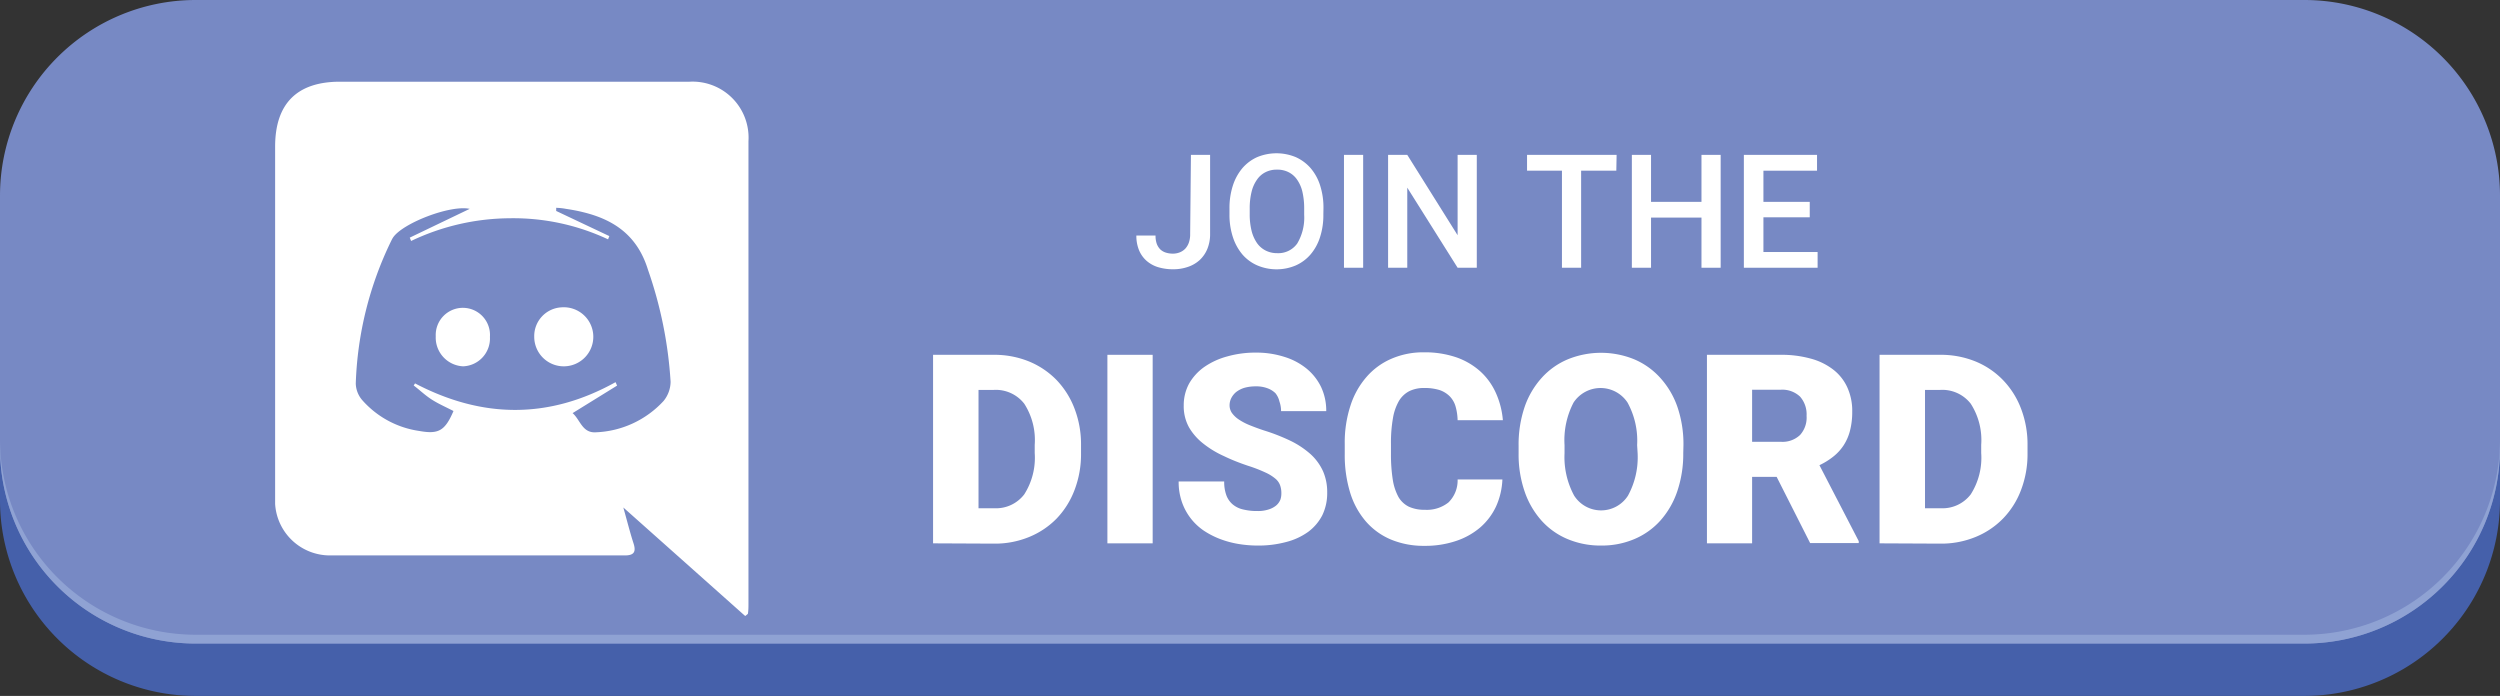
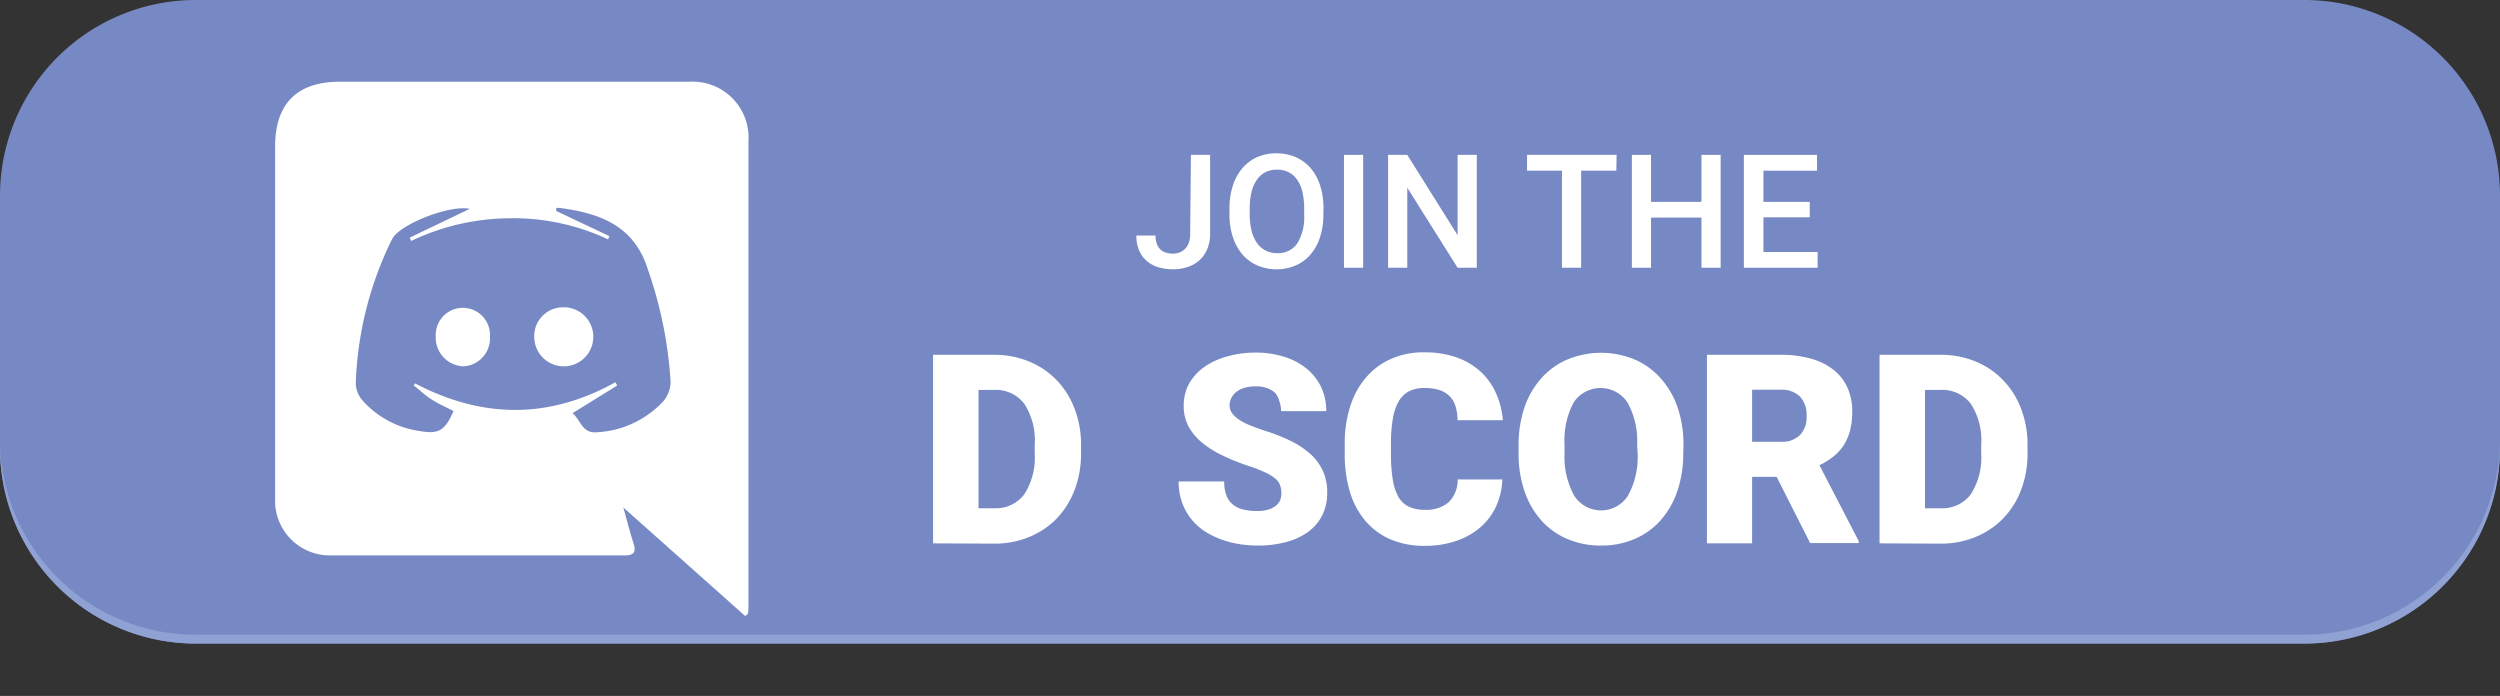
<svg xmlns="http://www.w3.org/2000/svg" id="Layer_1" data-name="Layer 1" viewBox="0 0 260.7 72.57">
  <rect x="0" y="0" width="260.7" height="72.57" fill="#333333" stroke="none" />
  <defs>
    <style>.cls-1{fill:#4560aa;}.cls-1,.cls-2{fill-rule:evenodd;}.cls-2{fill:#7789c4;}.cls-3{fill:#8fa2d3;}.cls-4{fill:#fff;}.cls-5{fill:#efda84;}</style>
  </defs>
-   <path class="cls-1" d="M0,43.68v8.47A20.41,20.41,0,0,0,20.41,72.57H240.29A20.41,20.41,0,0,0,260.7,52.15V43.68Z" />
  <path class="cls-2" d="M240.29,0H20.41A20.41,20.41,0,0,0,0,20.41V49H0V46.7A20.41,20.41,0,0,0,20.41,67.11H240.29A20.41,20.41,0,0,0,260.7,46.7V49h0V20.41A20.41,20.41,0,0,0,240.29,0Z" />
  <path class="cls-3" d="M260.7,45.78a20.41,20.41,0,0,1-20.41,20.41H20.41A20.41,20.41,0,0,1,0,45.79v.92a20.41,20.41,0,0,0,20.41,20.4H240.29A20.41,20.41,0,0,0,260.7,46.7Z" />
  <path class="cls-4" d="M124.19,16.15h2V24.4a4.05,4.05,0,0,1-.29,1.56,3.3,3.3,0,0,1-.8,1.16,3.44,3.44,0,0,1-1.22.71,4.67,4.67,0,0,1-1.53.25,5.43,5.43,0,0,1-1.55-.21,3.28,3.28,0,0,1-1.21-.65,3,3,0,0,1-.8-1.1,3.91,3.91,0,0,1-.29-1.56h2a2.49,2.49,0,0,0,.13.87,1.61,1.61,0,0,0,.37.58,1.47,1.47,0,0,0,.57.33,2.45,2.45,0,0,0,.74.11,1.94,1.94,0,0,0,.73-.14,1.61,1.61,0,0,0,.57-.39,1.83,1.83,0,0,0,.37-.64,2.59,2.59,0,0,0,.13-.88Z" />
  <path class="cls-4" d="M138,22.34a7.44,7.44,0,0,1-.35,2.4,5.18,5.18,0,0,1-1,1.81,4.36,4.36,0,0,1-1.53,1.13,5.13,5.13,0,0,1-4,0,4.34,4.34,0,0,1-1.55-1.13,5.38,5.38,0,0,1-1-1.81,7.43,7.43,0,0,1-.36-2.4v-.6a7.58,7.58,0,0,1,.36-2.41,5.37,5.37,0,0,1,1-1.81,4.45,4.45,0,0,1,1.54-1.14,5.25,5.25,0,0,1,4,0,4.49,4.49,0,0,1,1.55,1.14,5.18,5.18,0,0,1,1,1.81,7.58,7.58,0,0,1,.35,2.41Zm-2-.61a7.62,7.62,0,0,0-.19-1.75,3.65,3.65,0,0,0-.56-1.26,2.34,2.34,0,0,0-.89-.77,2.58,2.58,0,0,0-1.2-.26,2.56,2.56,0,0,0-1.18.26,2.34,2.34,0,0,0-.89.77,3.66,3.66,0,0,0-.57,1.26,7.08,7.08,0,0,0-.2,1.75v.61a7.08,7.08,0,0,0,.2,1.75,3.91,3.91,0,0,0,.57,1.27,2.44,2.44,0,0,0,.9.77,2.6,2.6,0,0,0,1.19.27,2.42,2.42,0,0,0,2.09-1,5.26,5.26,0,0,0,.73-3Z" />
  <path class="cls-4" d="M142.15,27.92h-2V16.15h2Z" />
  <path class="cls-4" d="M154,27.92h-2l-5.25-8.35v8.35h-2V16.15h2L152,24.53V16.15h2Z" />
  <path class="cls-4" d="M168.55,17.8h-3.67V27.92h-2V17.8h-3.64V16.15h9.34Z" />
  <path class="cls-4" d="M179.43,27.92h-2V22.69h-5.26v5.23h-2V16.15h2v4.9h5.26v-4.9h2Z" />
  <path class="cls-4" d="M188.72,22.66h-4.83v3.62h5.65v1.64h-7.69V16.15h7.63V17.8h-5.59v3.25h4.83Z" />
  <path class="cls-4" d="M97.3,56.66V37h6.33a9.56,9.56,0,0,1,3.67.69,8.56,8.56,0,0,1,2.88,1.94,8.85,8.85,0,0,1,1.88,3,10.37,10.37,0,0,1,.67,3.81v.82a10.43,10.43,0,0,1-.67,3.82,8.76,8.76,0,0,1-1.88,3A8.49,8.49,0,0,1,107.31,56a9.35,9.35,0,0,1-3.63.69Zm4.74-16V53h1.64a3.7,3.7,0,0,0,3.13-1.45,7.1,7.1,0,0,0,1.09-4.31v-.85a7,7,0,0,0-1.09-4.29,3.75,3.75,0,0,0-3.18-1.44Z" />
-   <path class="cls-4" d="M120.2,56.66h-4.72V37h4.72Z" />
  <path class="cls-4" d="M133.62,51.44a2.41,2.41,0,0,0-.13-.83,1.61,1.61,0,0,0-.5-.7,4.53,4.53,0,0,0-1.06-.65,14.8,14.8,0,0,0-1.79-.69c-.86-.29-1.69-.61-2.49-1a10.11,10.11,0,0,1-2.13-1.28A6,6,0,0,1,124,44.58a4.54,4.54,0,0,1-.56-2.31A4.71,4.71,0,0,1,124,40a5.41,5.41,0,0,1,1.58-1.73,7.73,7.73,0,0,1,2.39-1.1,10.76,10.76,0,0,1,3-.4,9.56,9.56,0,0,1,2.95.44,6.84,6.84,0,0,1,2.32,1.22,5.68,5.68,0,0,1,1.52,1.92,5.78,5.78,0,0,1,.54,2.52h-4.71a3,3,0,0,0-.17-1A2.14,2.14,0,0,0,133,41a2.34,2.34,0,0,0-.85-.52,3.27,3.27,0,0,0-1.19-.19,4.3,4.3,0,0,0-1.19.15,2.71,2.71,0,0,0-.85.43,2,2,0,0,0-.52.64,1.67,1.67,0,0,0-.18.76,1.4,1.4,0,0,0,.25.8,2.78,2.78,0,0,0,.72.68,6.24,6.24,0,0,0,1.13.59c.45.18.95.37,1.5.55a20.2,20.2,0,0,1,2.8,1.1,9.23,9.23,0,0,1,2.07,1.39,5.49,5.49,0,0,1,1.28,1.77,5.43,5.43,0,0,1,.43,2.22,5.28,5.28,0,0,1-.51,2.36,5,5,0,0,1-1.47,1.73,6.78,6.78,0,0,1-2.3,1.06,11.05,11.05,0,0,1-3,.37,12.21,12.21,0,0,1-2-.17,10,10,0,0,1-1.91-.52,8.55,8.55,0,0,1-1.7-.88,5.94,5.94,0,0,1-2.27-3,6.36,6.36,0,0,1-.33-2.11h4.75a4,4,0,0,0,.23,1.45,2.28,2.28,0,0,0,.67.95,2.57,2.57,0,0,0,1.09.52,6,6,0,0,0,1.48.16,3.55,3.55,0,0,0,1.15-.16,2.36,2.36,0,0,0,.79-.41,1.6,1.6,0,0,0,.45-.62A2,2,0,0,0,133.62,51.44Z" />
  <path class="cls-4" d="M156.67,50a7.57,7.57,0,0,1-.66,2.81A6.6,6.6,0,0,1,154.36,55a7.53,7.53,0,0,1-2.52,1.41,10,10,0,0,1-3.29.51,8.86,8.86,0,0,1-3.51-.66,7.11,7.11,0,0,1-2.62-1.9,8.34,8.34,0,0,1-1.63-3,13.36,13.36,0,0,1-.56-4V46.32a12.39,12.39,0,0,1,.59-4,8.45,8.45,0,0,1,1.67-3,7.18,7.18,0,0,1,2.61-1.91,8.29,8.29,0,0,1,3.4-.67,10.14,10.14,0,0,1,3.39.53,7.37,7.37,0,0,1,2.5,1.48A6.76,6.76,0,0,1,156,41a8.61,8.61,0,0,1,.72,2.82H152a5.68,5.68,0,0,0-.22-1.46,2.51,2.51,0,0,0-.62-1.05,2.74,2.74,0,0,0-1.06-.64,5.24,5.24,0,0,0-1.59-.21,3.45,3.45,0,0,0-1.53.32,2.72,2.72,0,0,0-1.08,1,5.32,5.32,0,0,0-.64,1.81,14.71,14.71,0,0,0-.21,2.68v1.09a16.85,16.85,0,0,0,.19,2.67,5.57,5.57,0,0,0,.6,1.81,2.57,2.57,0,0,0,1.08,1,3.84,3.84,0,0,0,1.64.32,3.62,3.62,0,0,0,2.49-.77A3.21,3.21,0,0,0,152,50Z" />
  <path class="cls-4" d="M175.53,47.25a12.11,12.11,0,0,1-.63,4,8.81,8.81,0,0,1-1.77,3.05,7.62,7.62,0,0,1-2.71,1.92,8.66,8.66,0,0,1-3.45.67,8.83,8.83,0,0,1-3.49-.67,7.57,7.57,0,0,1-2.72-1.92A8.81,8.81,0,0,1,159,51.29a11.85,11.85,0,0,1-.64-4v-.8A12.21,12.21,0,0,1,159,42.4a8.77,8.77,0,0,1,1.77-3,7.63,7.63,0,0,1,2.72-1.93,9.17,9.17,0,0,1,6.93,0,7.68,7.68,0,0,1,2.71,1.93,8.78,8.78,0,0,1,1.78,3,12,12,0,0,1,.64,4.05Zm-4.81-.83a8.26,8.26,0,0,0-1-4.44,3.37,3.37,0,0,0-5.63,0,8.48,8.48,0,0,0-.94,4.44v.83a8.45,8.45,0,0,0,1,4.43,3.33,3.33,0,0,0,5.62,0,8.36,8.36,0,0,0,1-4.44Z" />
  <path class="cls-4" d="M185.27,49.73h-2.56v6.93H178V37h7.72a11.28,11.28,0,0,1,3.08.39,6.63,6.63,0,0,1,2.34,1.13,4.9,4.9,0,0,1,1.49,1.86,5.88,5.88,0,0,1,.52,2.56,7.69,7.69,0,0,1-.24,2,5.11,5.11,0,0,1-.69,1.55,5,5,0,0,1-1.09,1.16,7.29,7.29,0,0,1-1.4.86l4.1,7.92v.2h-5.07Zm-2.56-3.66h3a2.65,2.65,0,0,0,2-.71,2.7,2.7,0,0,0,.68-2,2.79,2.79,0,0,0-.68-2,2.69,2.69,0,0,0-2-.72h-3Z" />
  <path class="cls-4" d="M196,56.66V37h6.33a9.56,9.56,0,0,1,3.67.69,8.42,8.42,0,0,1,2.87,1.94,8.72,8.72,0,0,1,1.89,3,10.37,10.37,0,0,1,.67,3.81v.82a10.43,10.43,0,0,1-.67,3.82,8.63,8.63,0,0,1-1.89,3A8.45,8.45,0,0,1,206,56a9.39,9.39,0,0,1-3.63.69Zm4.74-16V53h1.64a3.7,3.7,0,0,0,3.13-1.45,7.1,7.1,0,0,0,1.09-4.31v-.85a7,7,0,0,0-1.09-4.29,3.75,3.75,0,0,0-3.18-1.44Z" />
  <path class="cls-4" d="M65,52.92c.41,1.45.7,2.62,1.07,3.76.29.91,0,1.24-.92,1.24-10.25,0-20.49,0-30.74,0a5.72,5.72,0,0,1-5.72-5.37c0-.43,0-.86,0-1.29V15.3c0-4.5,2.28-6.78,6.77-6.78H71.91a5.84,5.84,0,0,1,6.14,6.2q0,24.12,0,48.23c0,.35,0,.7-.06,1.06l-.28.23ZM58,21.67,58,22l5.54,2.62-.13.34a23.22,23.22,0,0,0-10.23-2.2,24.16,24.16,0,0,0-10.31,2.37l-.14-.35,6.25-3c-2-.44-7,1.49-8,3a2.69,2.69,0,0,0-.16.29A36.63,36.63,0,0,0,37.1,40a2.76,2.76,0,0,0,.67,1.72,9.77,9.77,0,0,0,5.95,3.22c2,.36,2.68,0,3.57-2.08-.75-.39-1.54-.73-2.26-1.19s-1.26-1-1.89-1.47l.14-.22c7,3.67,13.95,3.75,20.91-.13l.16.36-4.64,2.87c.8.69,1,2.09,2.43,2a10.13,10.13,0,0,0,7.06-3.27,3.22,3.22,0,0,0,.73-2,43.38,43.38,0,0,0-2.36-11.68c-1.08-3.51-3.47-5.2-6.75-6-.59-.15-1.2-.26-1.8-.35A6.53,6.53,0,0,0,58,21.67Z" />
  <path class="cls-4" d="M51.09,35.13a2.91,2.91,0,0,1-2.8,3.07,3,3,0,0,1-2.85-3.14,2.83,2.83,0,1,1,5.65.07Z" />
  <path class="cls-4" d="M58.55,32.05a3.08,3.08,0,1,1-2.84,3.06A3,3,0,0,1,58.55,32.05Z" />
  <rect class="cls-5" y="48.08" height="0.92" />
  <rect class="cls-5" x="260.7" y="48.08" height="0.92" />
</svg>